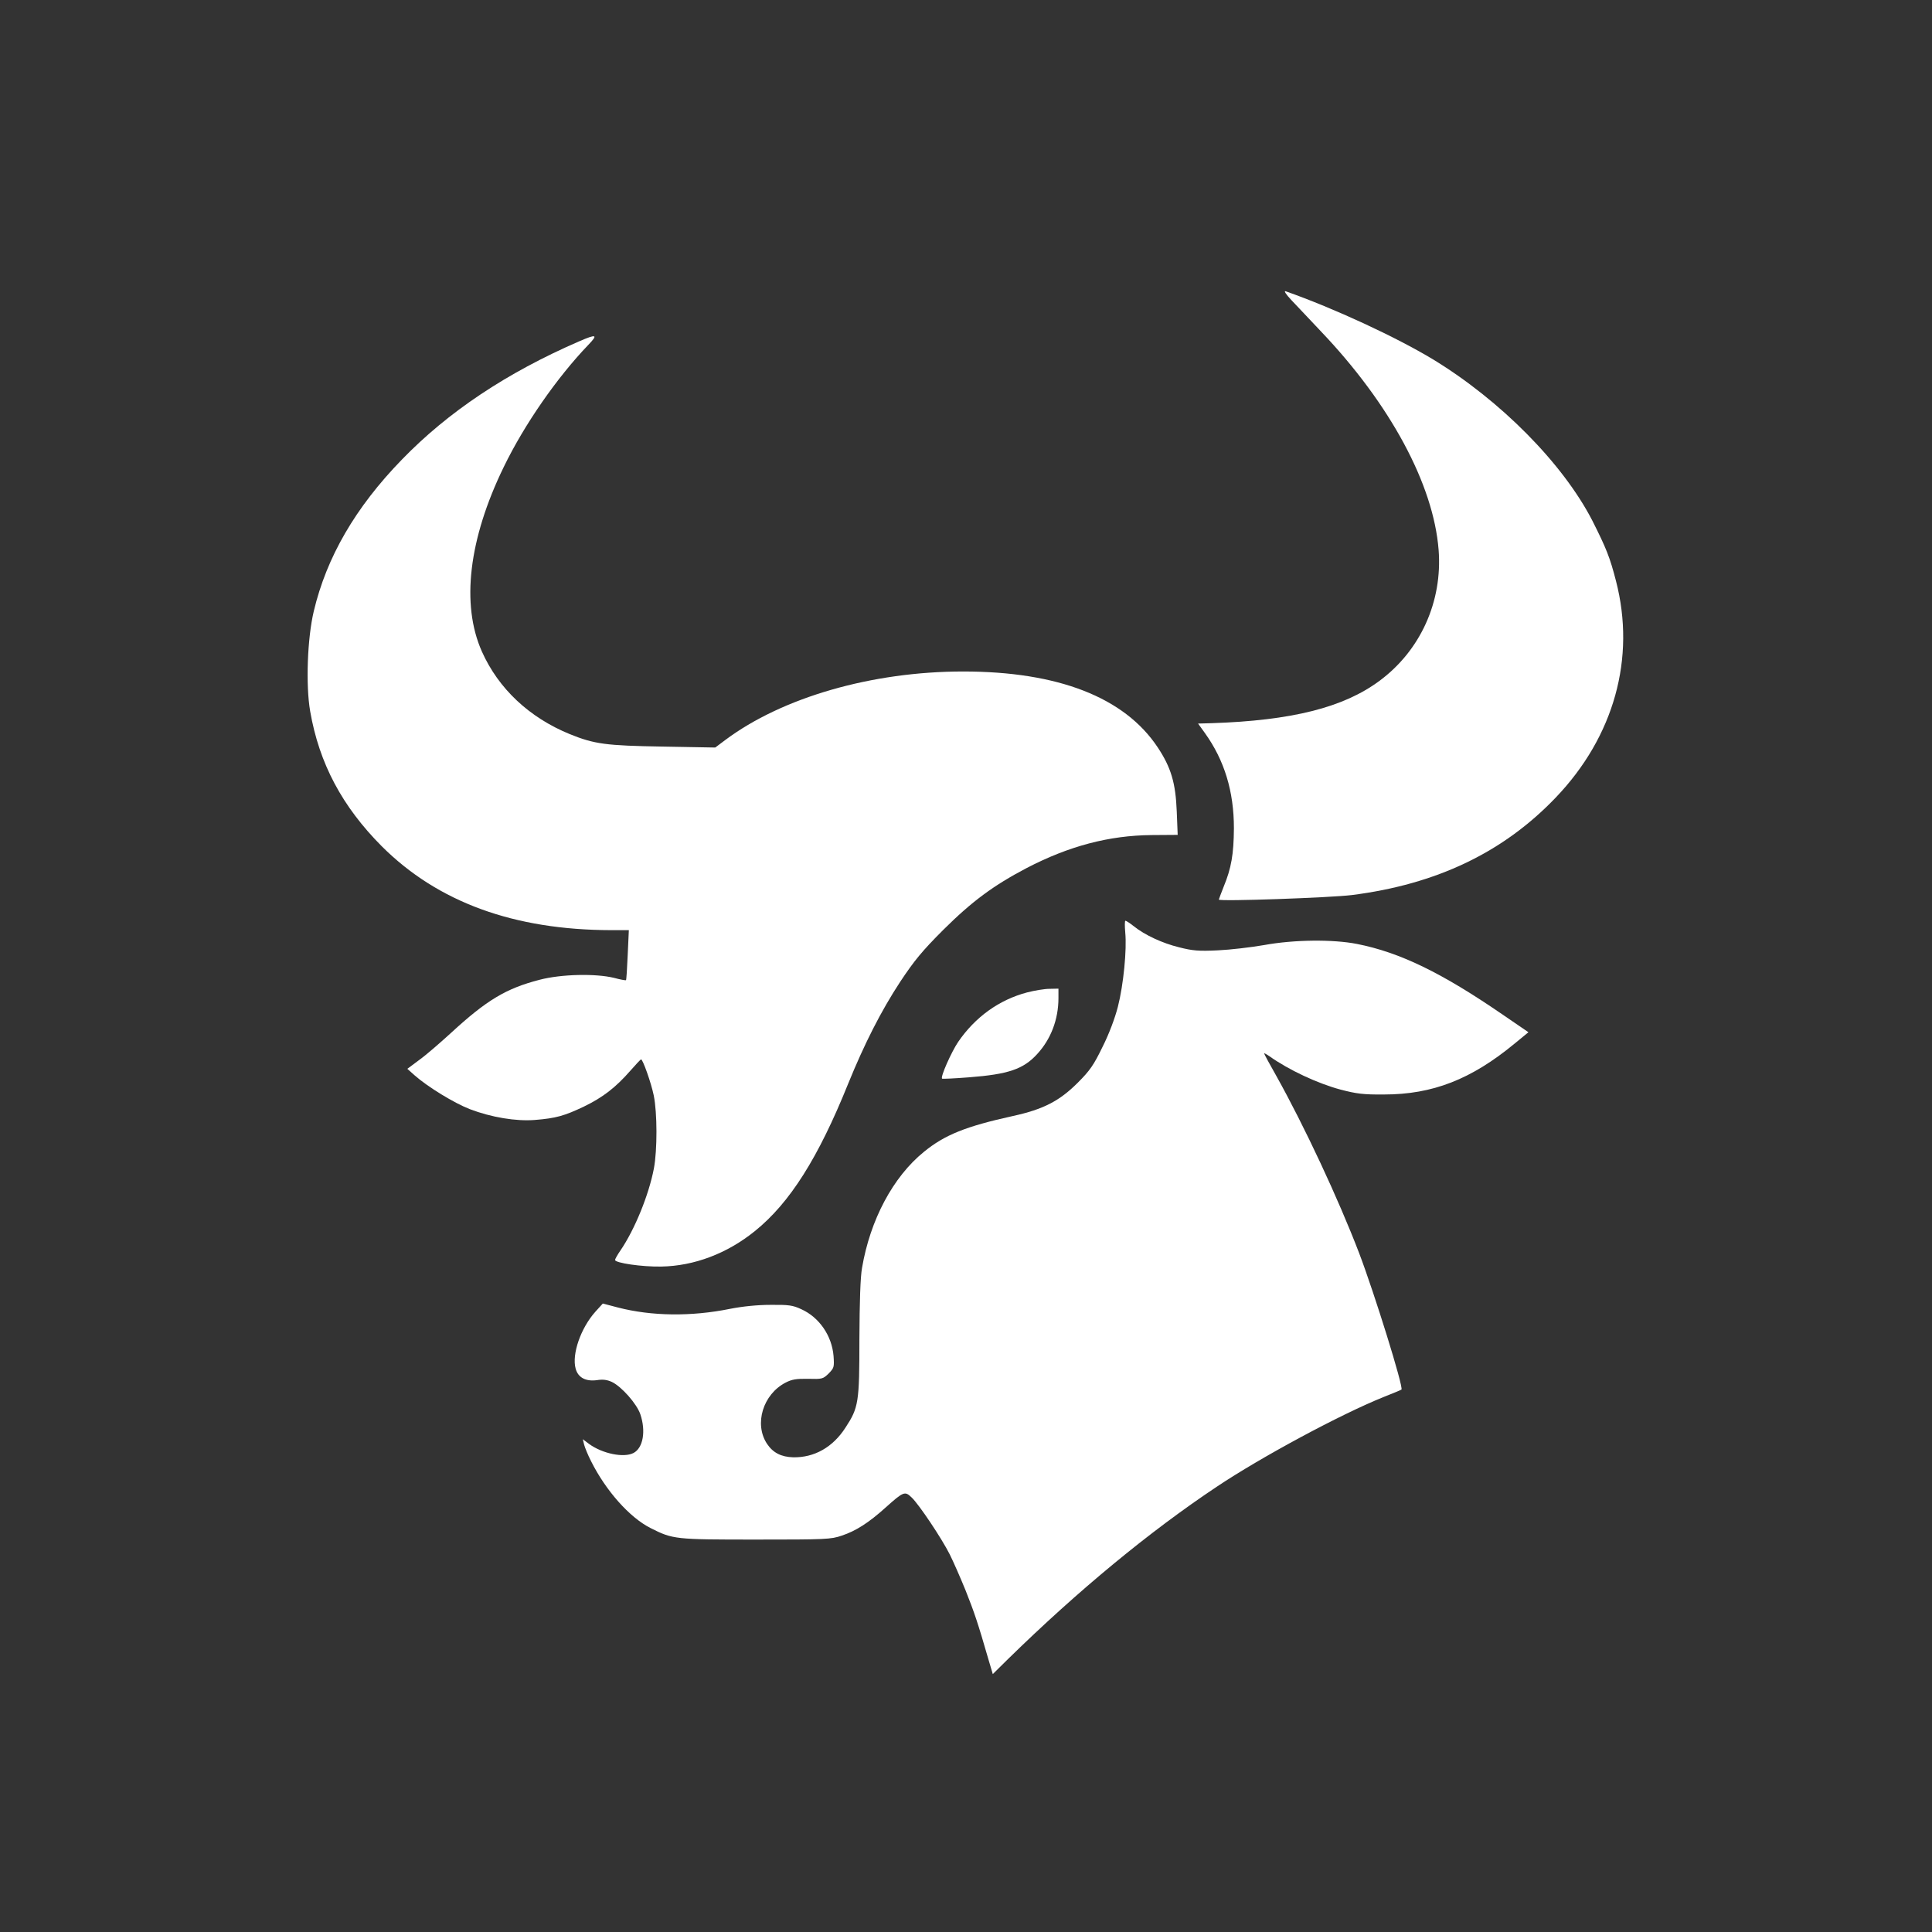
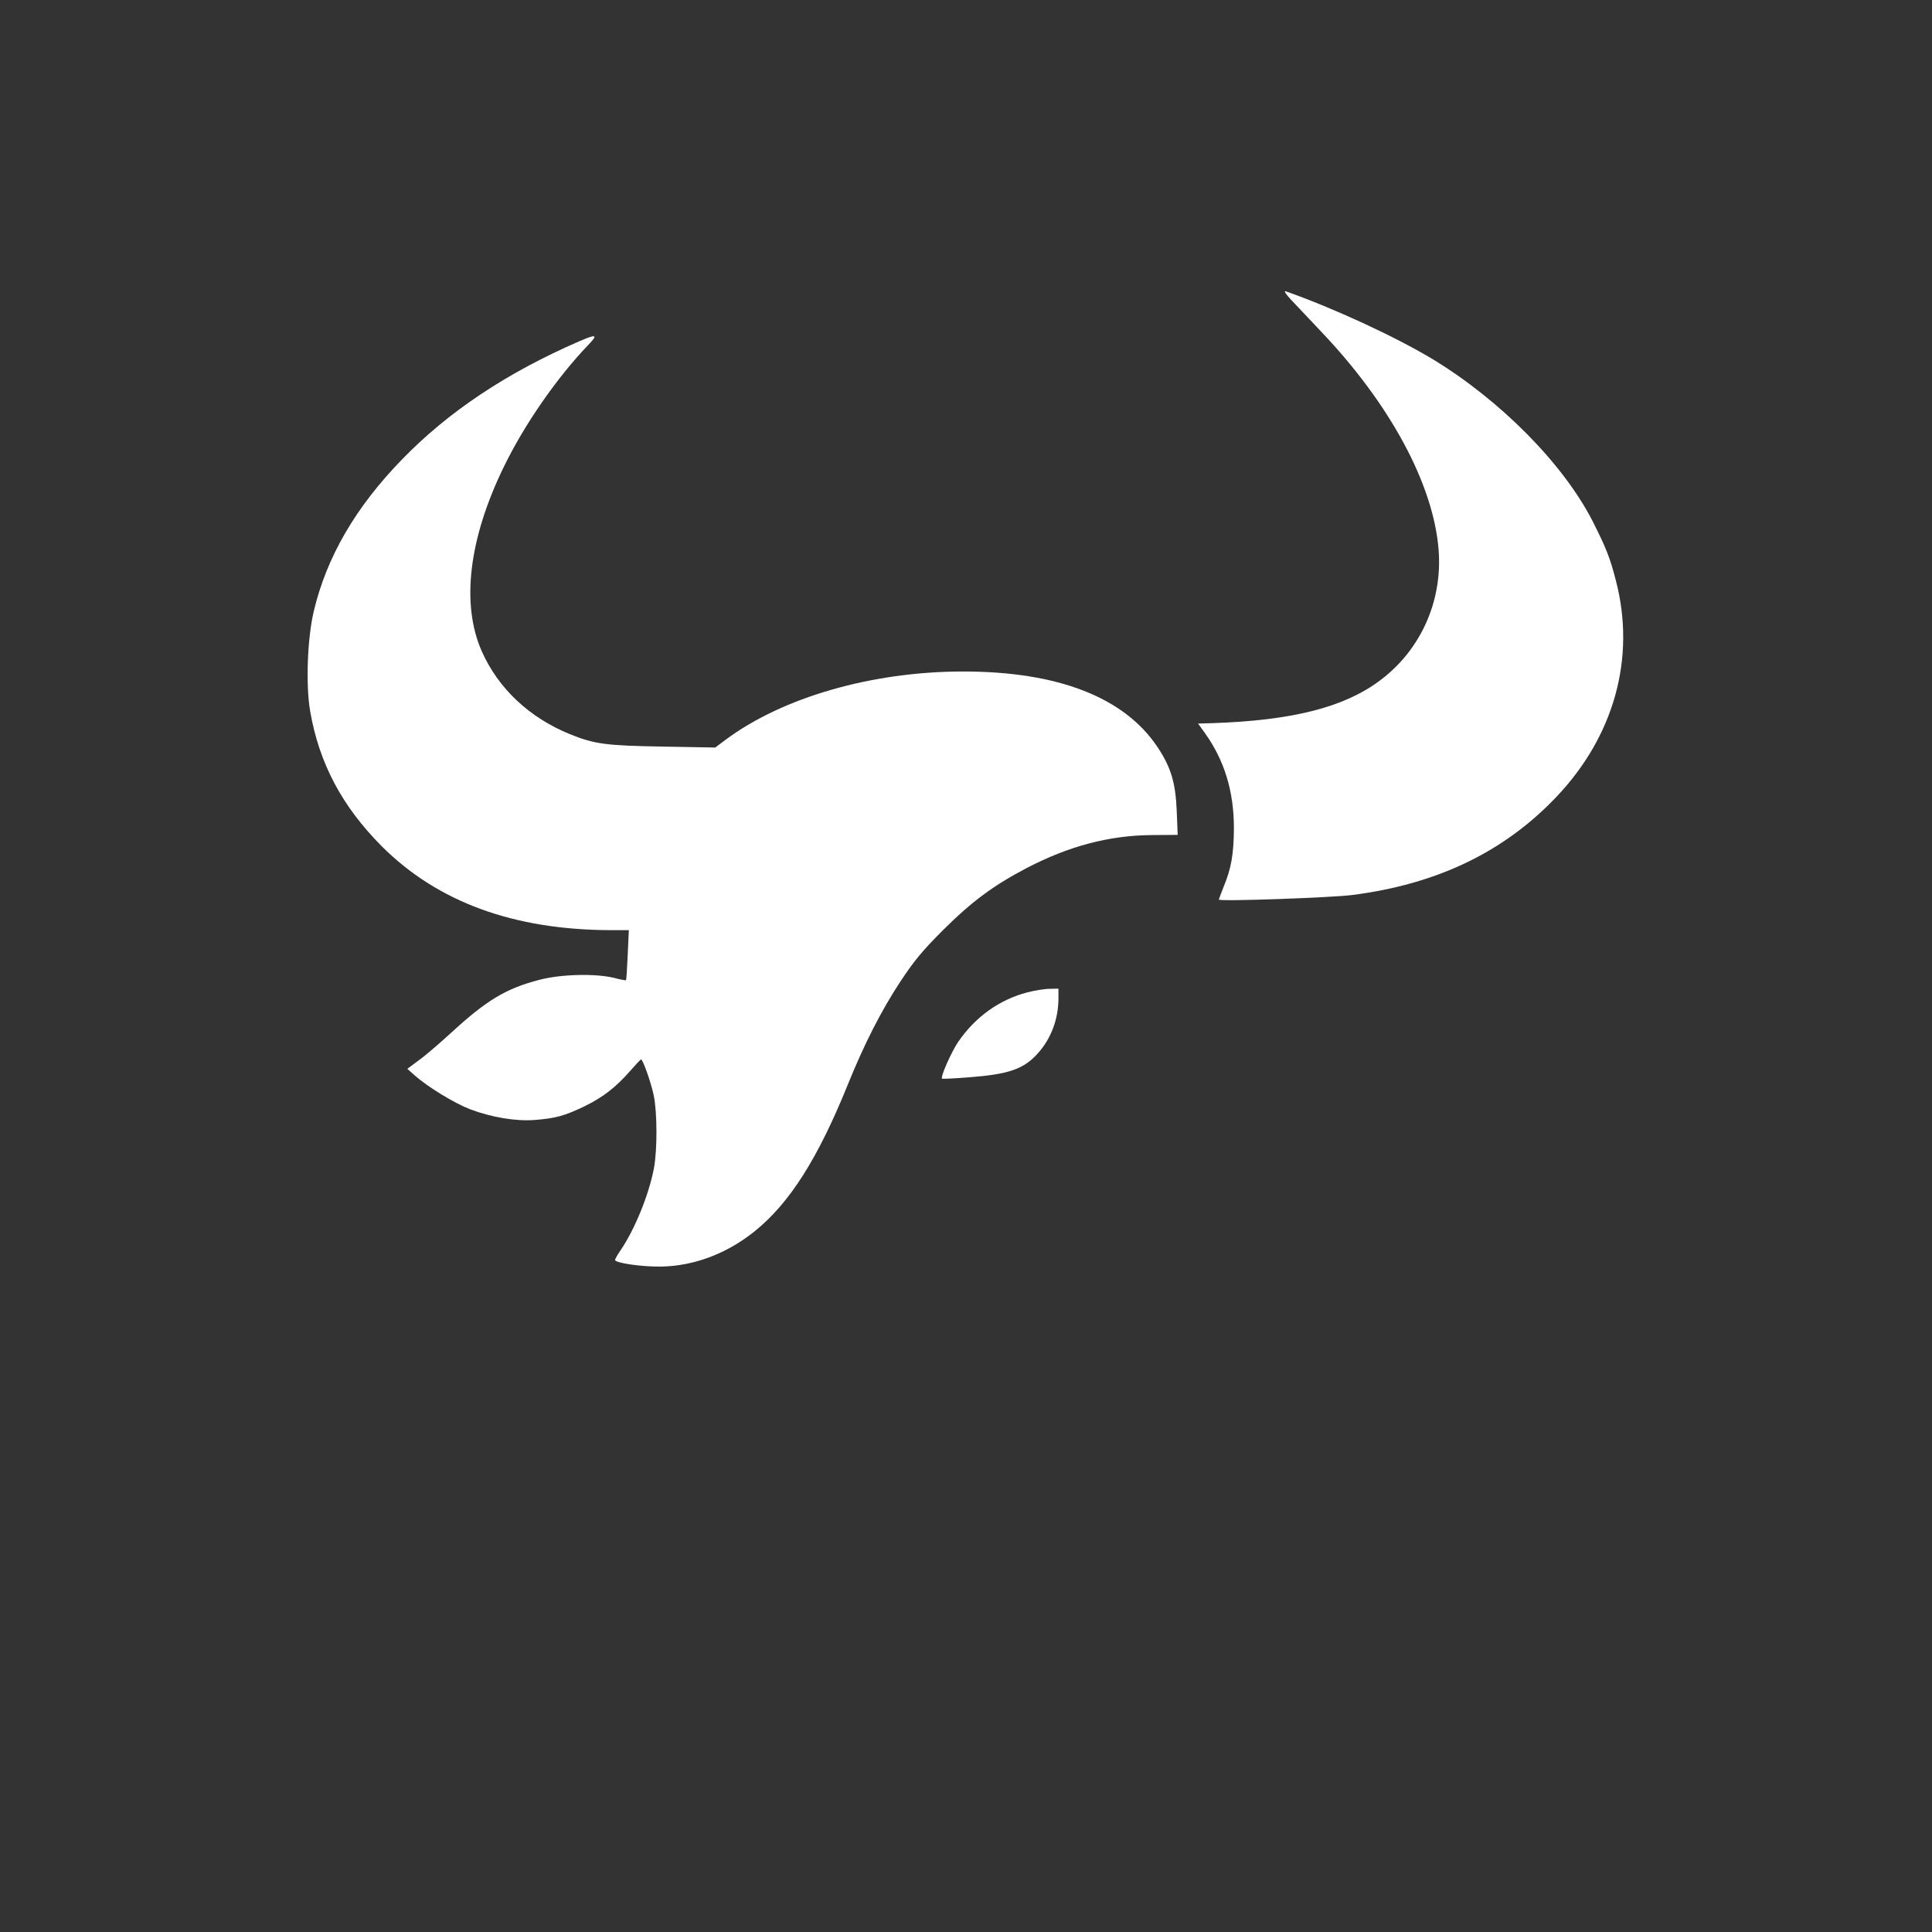
<svg xmlns="http://www.w3.org/2000/svg" version="1.0" width="1024pt" height="1024pt" viewBox="0 0 1024 1024" preserveAspectRatio="xMidYMid meet">
  <rect x="0" y="0" width="1024" height="1024" fill="#333333" stroke="none" />
  <g transform="translate(0,1024) scale(0.1,-0.1)" fill="#ffffff" stroke="none">
    <path d="M6845 8649 c28 -30 98 -103 155 -164 369 -387 598 -813 625 -1160 21 -273 -96 -533 -314 -694 -190 -141 -464 -210 -889 -224 l-72 -2 36 -50 c104 -145 154 -310 154 -505 -1 -138 -14 -212 -54 -309 -14 -36 -26 -67 -26 -69 0 -11 592 10 705 24 449 57 803 226 1081 517 309 323 425 739 319 1148 -32 125 -52 174 -125 319 -156 303 -486 637 -846 856 -196 118 -521 269 -779 360 -12 4 -1 -14 30 -47z" />
    <path d="M3070 8431 c-385 -167 -695 -374 -940 -627 -246 -253 -399 -517 -467 -804 -34 -143 -43 -392 -19 -530 48 -277 170 -505 380 -716 297 -296 700 -443 1215 -444 l94 0 -6 -131 c-3 -72 -7 -132 -9 -134 -2 -2 -30 3 -63 12 -98 24 -281 20 -395 -10 -178 -46 -281 -108 -470 -282 -58 -53 -133 -118 -168 -143 l-63 -47 38 -34 c70 -62 211 -148 294 -180 113 -43 244 -65 344 -57 112 9 157 22 260 71 101 49 168 101 246 190 29 33 54 60 57 60 9 0 53 -123 67 -191 19 -93 19 -289 1 -386 -27 -142 -102 -325 -177 -435 -16 -23 -29 -46 -29 -51 0 -16 143 -37 245 -35 174 3 349 69 496 188 185 149 336 388 494 780 87 214 175 387 276 541 75 113 117 164 228 275 152 151 265 235 442 328 225 117 437 173 663 175 l138 1 -5 125 c-6 150 -30 232 -101 339 -176 265 -528 402 -1031 402 -483 0 -959 -137 -1262 -364 l-52 -39 -278 5 c-302 5 -362 13 -493 66 -215 88 -378 241 -466 438 -111 250 -70 596 116 978 109 225 282 474 449 648 52 54 43 58 -49 18z" />
-     <path d="M5964 5298 c9 -89 -9 -277 -39 -394 -15 -59 -47 -145 -81 -212 -47 -97 -67 -126 -132 -191 -97 -97 -183 -141 -343 -176 -250 -55 -362 -100 -472 -190 -164 -133 -285 -361 -328 -615 -9 -49 -13 -180 -14 -375 0 -339 -4 -365 -74 -472 -67 -104 -165 -159 -277 -157 -64 2 -107 24 -139 72 -69 105 -21 262 99 324 33 17 56 21 119 20 75 -2 79 -1 109 28 29 30 30 34 26 93 -9 108 -76 205 -171 248 -45 21 -67 24 -162 23 -70 0 -149 -8 -215 -21 -207 -42 -417 -39 -595 7 l-80 21 -39 -43 c-78 -87 -126 -226 -105 -302 13 -48 54 -69 113 -61 32 5 54 2 80 -10 51 -25 131 -115 150 -171 30 -89 15 -178 -36 -205 -51 -27 -165 -4 -236 48 l-33 25 7 -29 c4 -15 20 -55 37 -88 78 -156 204 -298 315 -354 119 -60 129 -61 559 -61 371 0 397 1 455 21 75 25 142 68 231 148 96 86 103 89 139 54 39 -37 160 -218 202 -302 18 -36 56 -122 84 -191 46 -116 64 -168 122 -369 l22 -74 81 80 c371 363 749 675 1106 913 238 159 657 384 883 475 51 20 94 38 96 40 12 11 -143 510 -225 725 -110 287 -290 672 -438 937 -36 63 -65 117 -65 120 0 2 12 -4 28 -15 102 -73 257 -145 377 -177 84 -22 121 -27 230 -26 258 0 463 80 693 270 l73 60 -136 93 c-323 222 -545 330 -773 375 -128 25 -333 23 -492 -6 -69 -12 -179 -25 -245 -28 -102 -5 -134 -2 -205 16 -90 22 -182 65 -241 112 -20 16 -40 29 -44 29 -4 0 -4 -28 -1 -62z" />
    <path d="M5444 4980 c-148 -39 -275 -130 -366 -263 -36 -54 -94 -184 -85 -194 2 -2 67 1 143 7 208 16 288 43 361 123 73 79 113 184 113 297 l0 50 -47 -1 c-27 0 -80 -9 -119 -19z" />
  </g>
</svg>